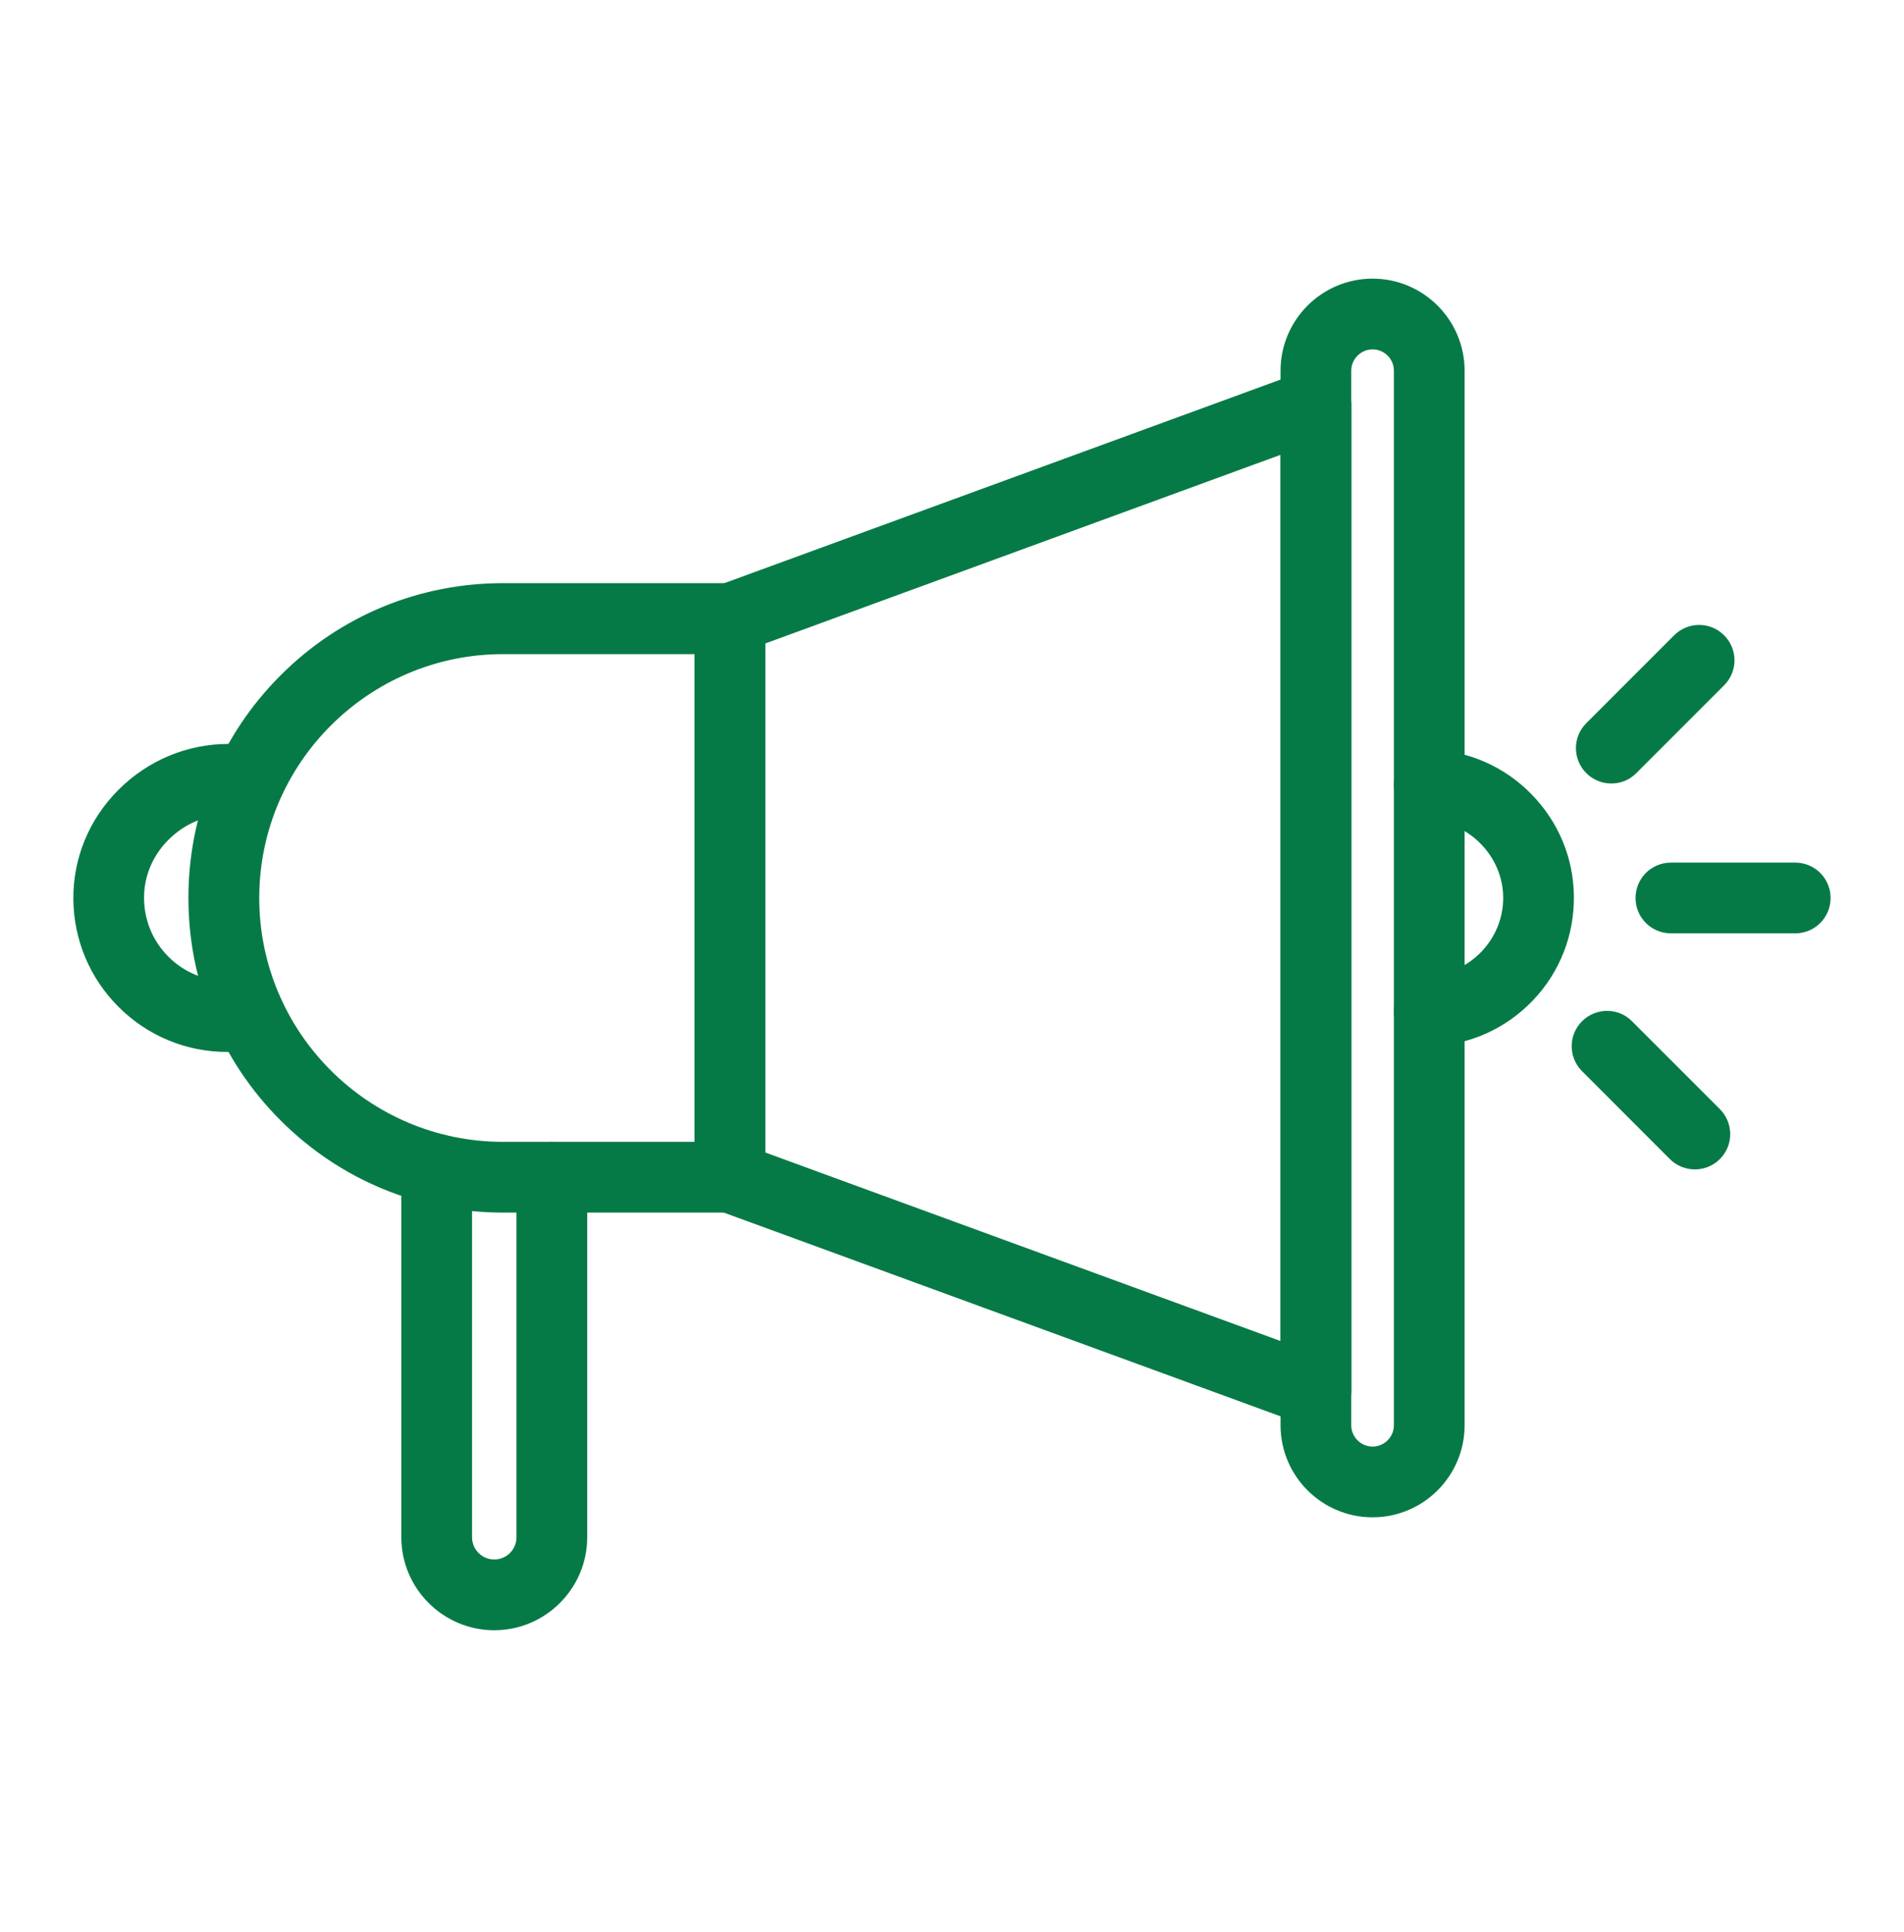
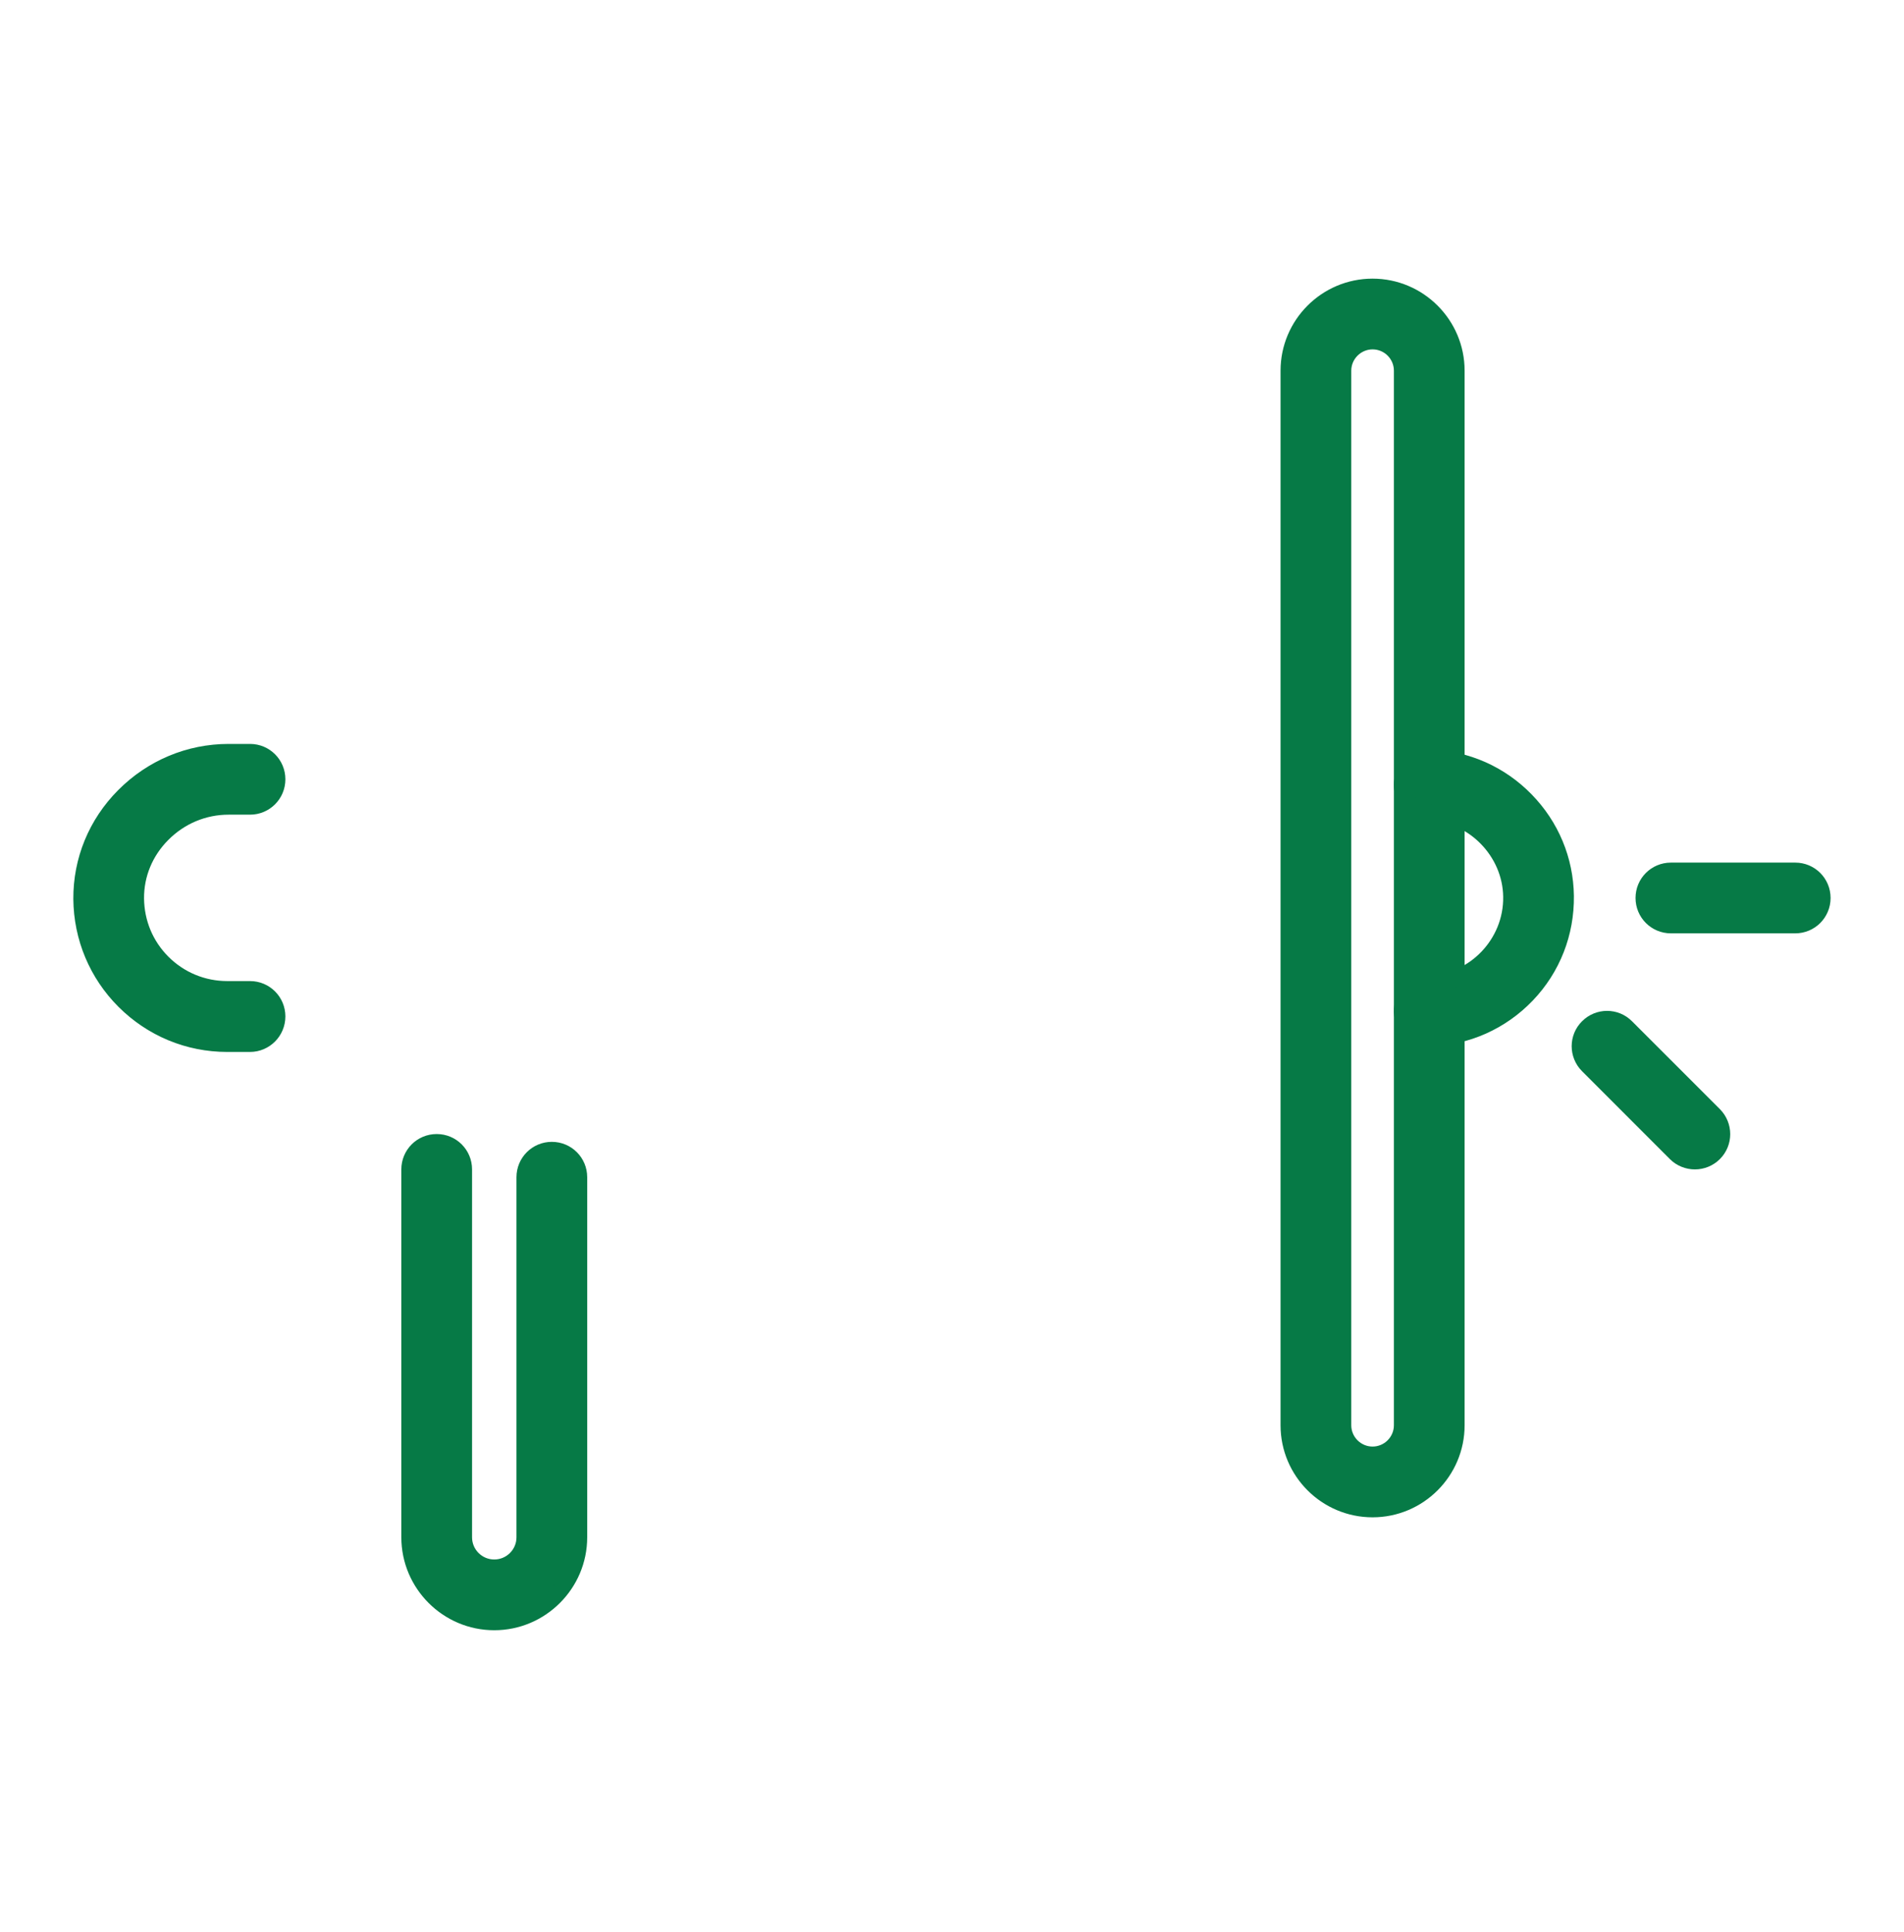
<svg xmlns="http://www.w3.org/2000/svg" width="70" height="71" viewBox="0 0 70 71" fill="none">
-   <path d="M26.835 44.267H18.494C15.485 44.267 12.656 43.096 10.527 40.967C8.397 38.838 7.227 36.013 7.227 33C7.227 29.988 8.397 27.163 10.527 25.034C12.656 22.904 15.481 21.733 18.494 21.733H26.835C27.39 21.733 27.835 22.179 27.835 22.733V43.263C27.835 43.822 27.39 44.267 26.835 44.267ZM18.494 23.742C13.385 23.742 9.231 27.896 9.231 33.005C9.231 38.113 13.385 42.267 18.494 42.267H25.835V23.742H18.494Z" fill="#067A46" stroke="#067A46" stroke-width="0.6" />
-   <path d="M48.383 52.15C48.266 52.15 48.149 52.13 48.041 52.088L26.49 44.204C26.095 44.058 25.832 43.683 25.832 43.267V22.741C25.832 22.32 26.095 21.945 26.49 21.804L48.037 13.92C48.345 13.808 48.687 13.853 48.953 14.041C49.22 14.228 49.383 14.533 49.383 14.862V51.154C49.383 51.48 49.224 51.788 48.953 51.975C48.783 52.088 48.583 52.15 48.383 52.15ZM27.832 42.567L47.379 49.717V16.287L27.832 23.441V42.567Z" fill="#067A46" stroke="#067A46" stroke-width="0.6" />
-   <path d="M50.462 55.467C48.762 55.467 47.379 54.084 47.379 52.384V13.624C47.379 11.924 48.762 10.541 50.462 10.541C52.162 10.541 53.546 11.924 53.546 13.624V52.384C53.546 54.084 52.162 55.467 50.462 55.467ZM50.462 12.541C49.867 12.541 49.379 13.029 49.379 13.624V52.384C49.379 52.98 49.867 53.467 50.462 53.467C51.058 53.467 51.546 52.98 51.546 52.384V13.624C51.546 13.029 51.062 12.541 50.462 12.541Z" fill="#067A46" stroke="#067A46" stroke-width="0.6" />
+   <path d="M50.462 55.467C48.762 55.467 47.379 54.084 47.379 52.384V13.624C47.379 11.924 48.762 10.541 50.462 10.541C52.162 10.541 53.546 11.924 53.546 13.624V52.384C53.546 54.084 52.162 55.467 50.462 55.467M50.462 12.541C49.867 12.541 49.379 13.029 49.379 13.624V52.384C49.379 52.98 49.867 53.467 50.462 53.467C51.058 53.467 51.546 52.98 51.546 52.384V13.624C51.546 13.029 51.062 12.541 50.462 12.541Z" fill="#067A46" stroke="#067A46" stroke-width="0.6" />
  <path d="M52.547 38.159C52.01 38.159 51.568 37.734 51.547 37.192C51.531 36.642 51.964 36.179 52.514 36.159C54.218 36.105 55.589 34.667 55.564 32.959C55.543 31.308 54.181 29.913 52.535 29.85C52.531 29.85 52.526 29.85 52.522 29.85C51.981 29.838 51.547 29.396 51.547 28.85C51.547 28.296 51.993 27.85 52.547 27.85C52.56 27.85 52.572 27.85 52.589 27.85C52.593 27.85 52.597 27.85 52.602 27.85C53.922 27.9 55.164 28.45 56.093 29.404C57.027 30.358 57.547 31.608 57.564 32.929C57.581 34.292 57.077 35.584 56.135 36.567C55.197 37.546 53.935 38.113 52.581 38.154C52.568 38.159 52.56 38.159 52.547 38.159Z" fill="#067A46" stroke="#067A46" stroke-width="0.6" />
  <path d="M9.192 38.363H8.355C6.925 38.363 5.58 37.804 4.567 36.792C3.567 35.792 3.009 34.459 2.996 33.042C2.988 31.621 3.538 30.275 4.555 29.254C5.584 28.217 6.955 27.642 8.405 27.642H9.192C9.746 27.642 10.192 28.087 10.192 28.642C10.192 29.196 9.746 29.642 9.192 29.642H8.405C7.488 29.642 6.625 30.004 5.971 30.663C5.334 31.304 4.988 32.142 4.996 33.025C5.005 33.913 5.35 34.746 5.98 35.375C6.613 36.008 7.459 36.358 8.355 36.358H9.192C9.746 36.358 10.192 36.804 10.192 37.358C10.192 37.913 9.742 38.363 9.192 38.363Z" fill="#067A46" stroke="#067A46" stroke-width="0.6" />
  <path d="M66.001 34.004H61.43C60.876 34.004 60.43 33.558 60.43 33.004C60.43 32.45 60.876 32.004 61.43 32.004H66.001C66.555 32.004 67.001 32.45 67.001 33.004C67.001 33.558 66.555 34.004 66.001 34.004Z" fill="#067A46" stroke="#067A46" stroke-width="0.6" />
-   <path d="M59.24 28.496C58.986 28.496 58.728 28.4 58.532 28.204C58.14 27.812 58.14 27.179 58.532 26.792L61.761 23.562C62.153 23.171 62.786 23.171 63.174 23.562C63.566 23.954 63.566 24.587 63.174 24.975L59.945 28.204C59.753 28.4 59.499 28.496 59.24 28.496Z" fill="#067A46" stroke="#067A46" stroke-width="0.6" />
  <path d="M62.313 42.68C62.059 42.68 61.801 42.584 61.605 42.389L58.376 39.159C57.984 38.768 57.984 38.134 58.376 37.747C58.767 37.355 59.401 37.355 59.788 37.747L63.018 40.976C63.409 41.368 63.409 42.001 63.018 42.389C62.826 42.58 62.572 42.68 62.313 42.68Z" fill="#067A46" stroke="#067A46" stroke-width="0.6" />
  <path d="M18.171 59.617C16.455 59.617 15.055 58.217 15.055 56.501V42.98C15.055 42.425 15.501 41.98 16.055 41.98C16.609 41.98 17.055 42.425 17.055 42.98V56.501C17.055 57.117 17.555 57.617 18.171 57.617C18.788 57.617 19.288 57.117 19.288 56.501V43.267C19.288 42.713 19.734 42.267 20.288 42.267C20.842 42.267 21.288 42.713 21.288 43.267V56.501C21.288 58.217 19.888 59.617 18.171 59.617Z" fill="#067A46" stroke="#067A46" stroke-width="0.6" />
</svg>